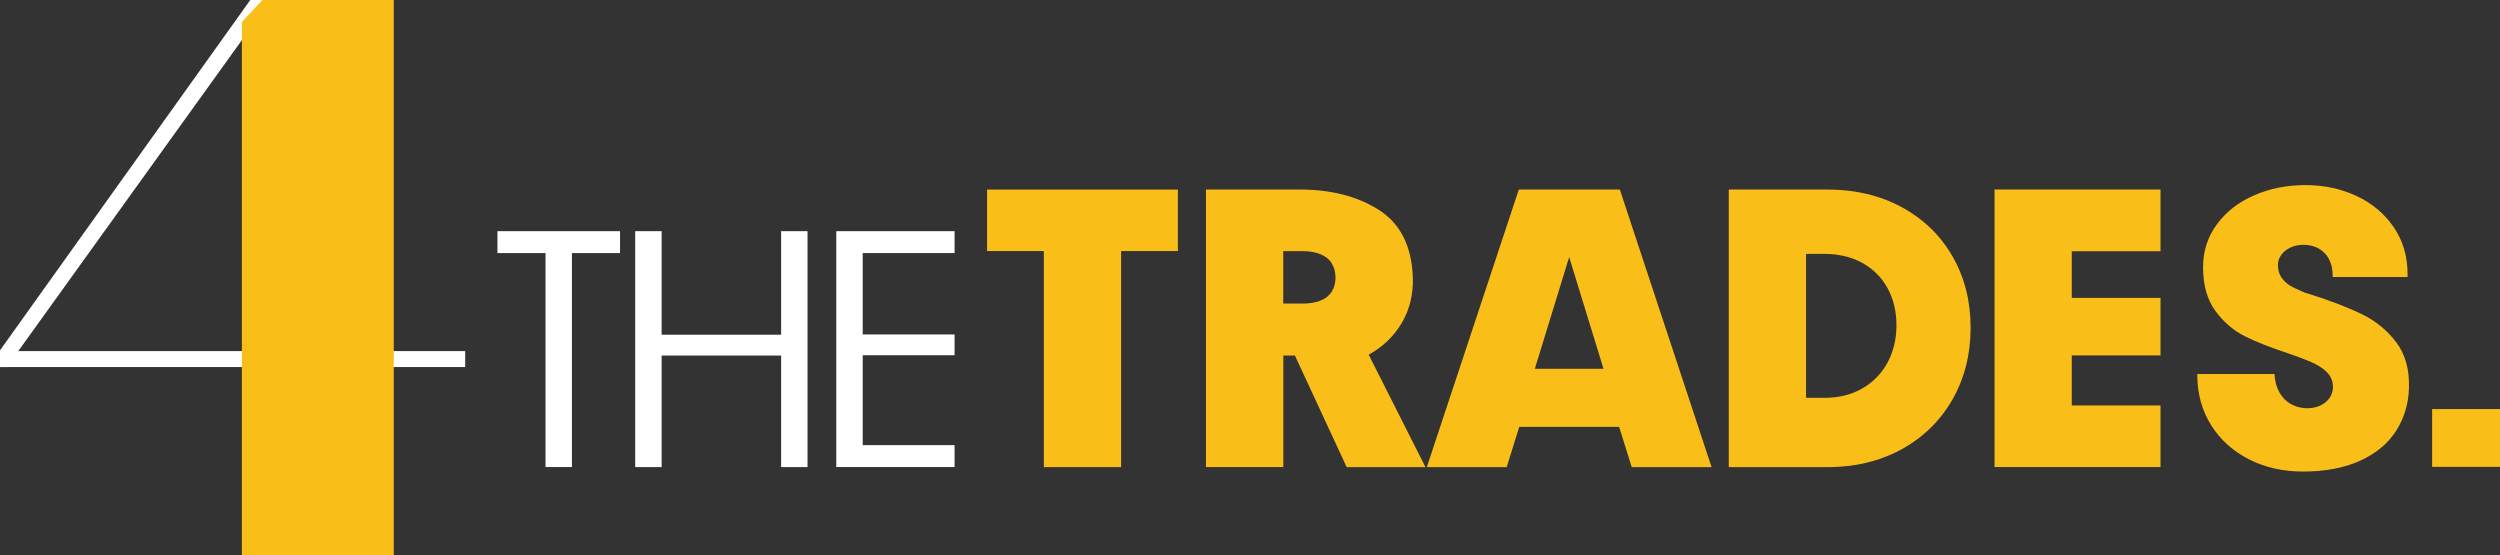
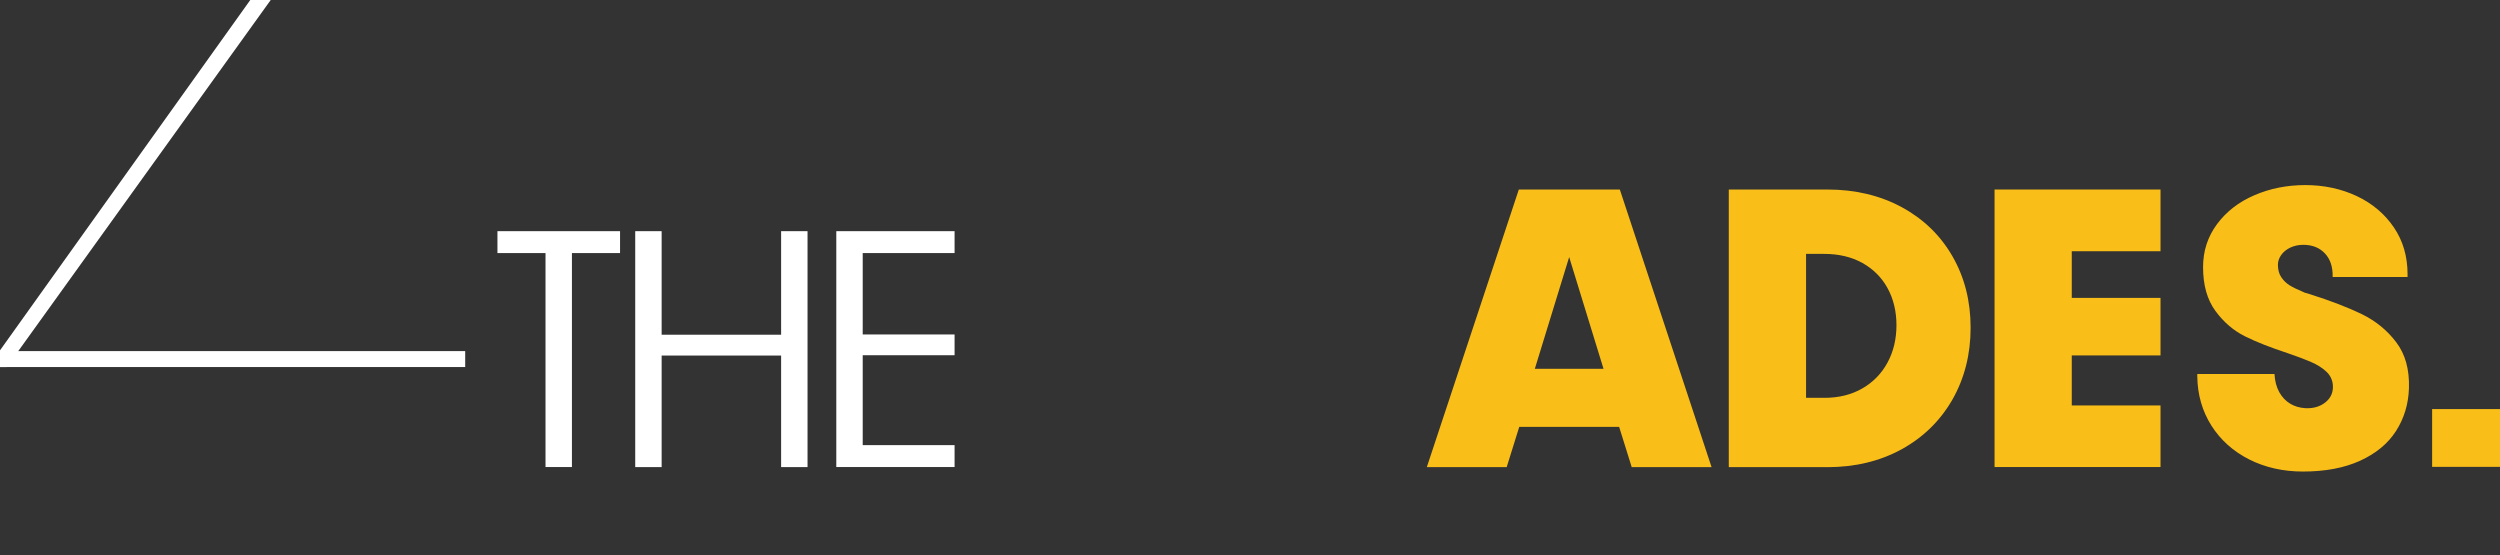
<svg xmlns="http://www.w3.org/2000/svg" id="Layer_2" data-name="Layer 2" viewBox="0 0 393.76 87.43">
  <rect x="0" y="0" width="393.76" height="87.43" fill="#333333" stroke="none" />
  <defs>
    <style> .cls-1 { fill: #f9be17; } .cls-1, .cls-2 { stroke-width: 0px; } .cls-2 { fill: #fff; } </style>
  </defs>
  <g id="Layer_1-2" data-name="Layer 1">
    <g>
      <polygon class="cls-2" points="42.64 0 1.07 57.81 0 57.81 0 55.18 39.42 0 42.64 0" />
      <rect class="cls-2" y="55.3" width="73.27" height="2.51" />
      <g id="font_2_219" data-name="font 2 219">
        <path class="cls-2" d="m85.93,39.86h-7.58v-3.45h19.31v3.45h-7.58v33.7h-4.16v-33.7Z" />
      </g>
      <g id="font_3_191" data-name="font 3 191">
-         <path class="cls-2" d="m100.05,36.41h4.16v16.31h18.82v-16.31h4.16v37.16h-4.16v-17.57h-18.82v17.57h-4.16v-37.16Z" />
+         <path class="cls-2" d="m100.05,36.41h4.16v16.31h18.82v-16.31h4.16v37.16h-4.16v-17.57h-18.82v17.57h-4.16Z" />
      </g>
      <g id="font_3_38" data-name="font 3 38">
        <path class="cls-2" d="m131.72,36.41h18.63v3.45h-14.47v12.82h14.47v3.27h-14.47v14.16h14.47v3.45h-18.63v-37.16Z" />
      </g>
      <g id="font_4_219" data-name="font 4 219">
-         <path class="cls-1" d="m164.41,39.54h-8.94v-9.68h30.05v9.68h-8.94v34.03h-12.17v-34.03Z" />
-       </g>
+         </g>
      <g id="font_4_57" data-name="font 4 57">
-         <path class="cls-1" d="m203.97,56h-1.84v17.57h-12.18V29.85h14.74c4.96,0,9.13,1.07,12.5,3.22s5.15,5.68,5.34,10.6c.08,2.71-.51,5.12-1.77,7.23s-2.99,3.76-5.19,4.96l8.95,17.72h-12.41l-8.15-17.57Zm1.06-8.18c1.82,0,3.16-.37,4.04-1.11.87-.74,1.3-1.79,1.28-3.14-.04-.81-.24-1.52-.61-2.12-.36-.6-.94-1.06-1.73-1.4-.79-.33-1.78-.5-2.98-.5h-2.91v8.26h2.91Z" />
-       </g>
+         </g>
      <g id="font_5_2" data-name="font 5 2">
        <path class="cls-1" d="m255.02,67.23h-15.73l-1.98,6.34h-12.58l14.49-43.72h15.91l14.45,43.72h-12.58l-1.98-6.34Zm-2.46-9.14l-5.41-17.6-5.41,17.6h10.82Z" />
      </g>
      <g id="font_5_230" data-name="font 5 230">
        <path class="cls-1" d="m287.8,29.85c4.38,0,8.28.92,11.71,2.77,3.42,1.85,6.09,4.42,8,7.73,1.91,3.31,2.87,7.06,2.87,11.26s-.96,7.98-2.87,11.33c-1.92,3.34-4.59,5.95-8.01,7.83-3.42,1.87-7.32,2.81-11.69,2.81h-15.52V29.85h15.52Zm-.45,32.81c2.29,0,4.28-.5,5.99-1.49,1.71-.99,3.03-2.35,3.96-4.08.93-1.73,1.4-3.69,1.4-5.87s-.47-4.13-1.4-5.83-2.26-3.02-3.96-3.97c-1.71-.95-3.71-1.43-6.01-1.43h-2.87v22.66h2.88Z" />
      </g>
      <g id="font_6_38" data-name="font 6 38">
        <path class="cls-1" d="m314.15,29.85h26.14v9.72h-13.98v7.35h13.98v9.06h-13.98v7.88h13.98v9.7h-26.14V29.85Z" />
      </g>
      <g id="font_4_119" data-name="font 4 119">
        <path class="cls-1" d="m367.4,43.61c.04-1.56-.37-2.8-1.22-3.7s-1.99-1.35-3.4-1.35c-.76,0-1.44.15-2.06.44-.61.3-1.09.69-1.43,1.17-.34.49-.51,1-.51,1.53,0,.79.18,1.45.54,1.98.36.53.8.95,1.32,1.27.52.32,1.23.66,2.13,1.04.08.03.15.06.22.1.31.08.58.16.81.24,3.32,1.05,6.05,2.11,8.22,3.16,2.16,1.06,3.96,2.52,5.39,4.41,1.43,1.88,2.1,4.29,2.01,7.23-.08,2.51-.76,4.76-2.03,6.74-1.27,1.99-3.16,3.55-5.65,4.69-2.49,1.14-5.5,1.71-9.02,1.71-3.12,0-5.95-.64-8.47-1.91-2.52-1.28-4.5-3.05-5.95-5.33-1.44-2.28-2.18-4.86-2.22-7.73v-.39h12.16c.06,1.11.31,2.06.75,2.85.44.79,1.01,1.39,1.72,1.82s1.51.66,2.41.71c1.28.06,2.34-.26,3.19-.96.85-.71,1.22-1.62,1.12-2.73-.08-.82-.43-1.53-1.06-2.1-.63-.58-1.41-1.07-2.36-1.48-.95-.41-2.19-.88-3.71-1.4-2.7-.89-4.95-1.77-6.73-2.66s-3.33-2.21-4.63-3.98c-1.3-1.77-1.95-4.07-1.95-6.91,0-2.53.73-4.78,2.19-6.76,1.46-1.97,3.42-3.5,5.89-4.56,2.47-1.07,5.15-1.6,8.04-1.6s5.65.58,8.1,1.74c2.45,1.16,4.39,2.8,5.83,4.92,1.44,2.12,2.16,4.58,2.16,7.39v.43h-11.77Z" />
      </g>
      <g id="font_7_81" data-name="font 7 81">
        <path class="cls-1" d="m383.07,64.43h10.69v9.1h-10.69v-9.1Z" />
      </g>
-       <polygon class="cls-1" points="38.1 3.46 41.33 0 62.02 0 62.02 87.43 38.1 87.43 38.1 3.46" />
    </g>
  </g>
</svg>